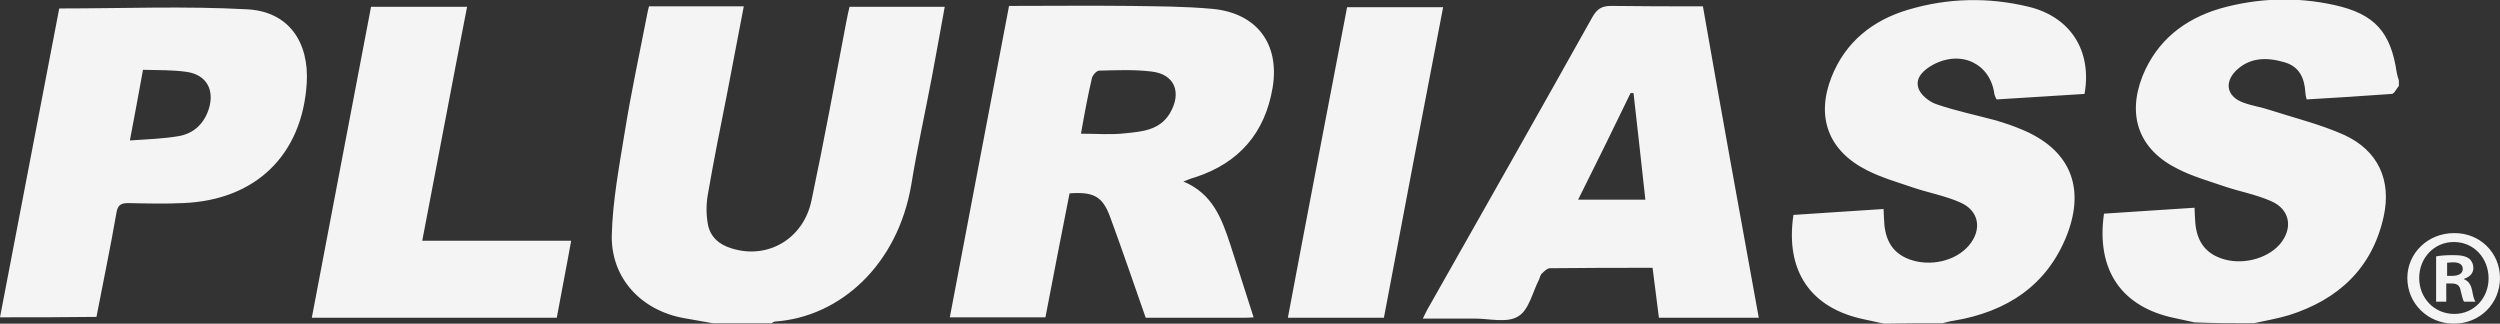
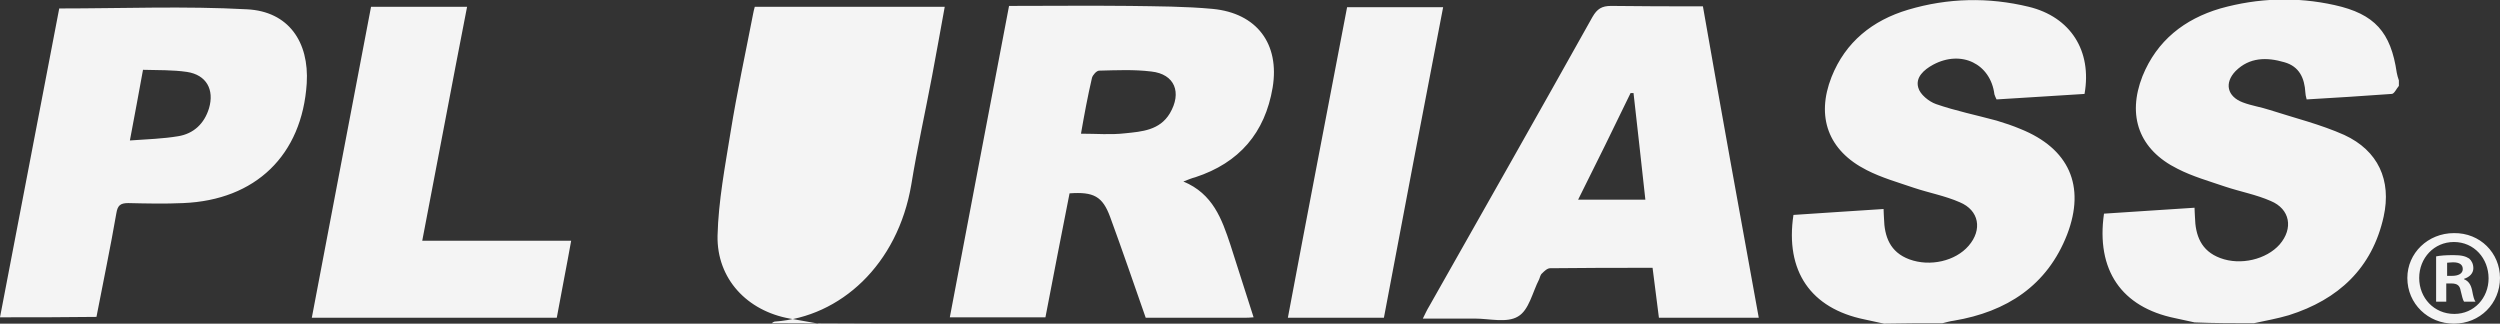
<svg xmlns="http://www.w3.org/2000/svg" width="590.9" height="76.5" style="enable-background:new 0 0 590.9 76.5" xml:space="preserve">
  <rect width="100%" height="100%" fill="#333333" stroke="none" />
-   <path d="M590.9 65.7c0 6-4.7 10.8-10.9 10.8-6.1 0-11-4.7-11-10.8 0-5.9 4.9-10.6 11-10.6 6.2-.1 10.9 4.7 10.9 10.6zm-19.1 0c0 4.7 3.5 8.5 8.3 8.5 4.7 0 8.1-3.8 8.1-8.4 0-4.7-3.4-8.6-8.2-8.6-4.7 0-8.2 3.8-8.2 8.5zm6.5 5.6h-2.5V60.6c1-.2 2.3-.3 4.1-.3 2 0 2.9.3 3.7.8.6.5 1 1.3 1 2.3 0 1.2-.9 2.1-2.2 2.5v.1c1 .4 1.6 1.2 1.9 2.6.3 1.6.5 2.3.8 2.7h-2.7c-.3-.4-.5-1.4-.8-2.6-.2-1.2-.8-1.7-2.2-1.7h-1.2v4.3h.1zm.1-6.1h1.2c1.4 0 2.5-.5 2.5-1.6 0-1-.7-1.6-2.3-1.6-.6 0-1.1.1-1.4.1v3.1zm-396 11.2c.3-.2.5-.4.8-.4 15.4-1.1 29-13.4 32.2-32.4 1.4-8.6 3.3-17.1 4.9-25.6 1-5.4 2-10.8 3-16.4h-22.5c-.3 1.2-.5 2.2-.7 3.2-2.7 14.2-5.3 28.4-8.3 42.6-1.9 9.1-10.4 14-18.9 11.3-3-.9-5.1-2.8-5.6-5.8-.4-2.2-.4-4.6 0-6.9 1.4-8.1 3-16.1 4.6-24.1 1.3-6.8 2.6-13.5 3.9-20.4h-22.4c-.2.7-.3 1.2-.4 1.7-1.8 9.3-3.8 18.5-5.3 27.8-1.3 8.1-2.9 16.4-3.1 24.6-.2 10.2 7 17.8 17.1 19.6 2.3.4 4.5.8 6.8 1.2h13.9zm276.7 0c.9-.2 1.8-.5 2.7-.6 12.5-2.1 22.1-8.3 26.8-20.4 4.4-11.5.4-20.3-11-24.9-1.9-.8-3.7-1.4-5.7-2-4.8-1.3-9.7-2.3-14.3-3.9-1.7-.6-3.8-2.3-4.2-3.9-.7-2.4 1.3-4.2 3.5-5.4 6.7-3.6 13.6-.2 14.5 7 .1.4.3.7.5 1.2 7-.4 14-.9 20.8-1.3C494.5 12 489.4 4 479.5 1.6 470-.7 460.4-.5 451 2.3c-8.4 2.5-14.8 7.6-18.1 15.9-3.7 9.4-.8 17.4 8.3 22 3.5 1.8 7.4 2.9 11.2 4.2 3.6 1.2 7.4 1.9 10.8 3.4 4.6 1.9 5.4 6.5 2.1 10.3-3.1 3.6-9.1 5-14 3.2-4.6-1.7-5.9-5.4-6-9.7 0-.6-.1-1.2-.1-2.2-7.2.5-14.3.9-21.3 1.4-2 13.3 4.1 22.1 16.8 24.7 1.5.3 3.1.7 4.6 1 4.5-.1 9.1-.1 13.8-.1zm73.6 0c2.8-.6 5.6-1.1 8.3-1.9 11.7-3.7 19.7-11.1 22.4-23.3 1.9-8.6-1.3-15.6-9.3-19.3-5.6-2.5-11.7-4-17.6-5.9-2.1-.7-4.3-1-6.4-1.8-3.7-1.4-4.4-4.6-1.7-7.4 3.3-3.3 7.4-3.3 11.5-2.1 3.6 1 4.8 3.8 5 7.2 0 .4.1.8.3 1.6 6.7-.4 13.4-.8 20.1-1.3.6 0 1.1-1.2 1.7-1.9V19c-.2-.6-.4-1.2-.5-1.8-1.4-9.6-5.2-13.9-14.7-16-9-2-18.1-1.7-27 .8-8.5 2.5-15 7.6-18.4 16-3.7 9.4-.8 17.4 8.3 21.9 3.5 1.8 7.4 2.9 11.2 4.2 3.6 1.2 7.4 1.9 10.8 3.4 4.6 1.9 5.4 6.5 2.1 10.3-3.1 3.5-9.2 5-14 3.2-4.6-1.7-5.9-5.4-6-9.7 0-.6-.1-1.2-.1-2.2-7.2.5-14.3.9-21.4 1.4-1.9 13.3 4.1 22.1 16.8 24.7 1.5.3 3.1.7 4.6 1 4.7.2 9.4.2 14 .2zm-294.2-75c9.7 0 19.1-.1 28.5 0 6.5.1 13.1.1 19.6.7 10.5 1 15.9 8.3 14.2 18.6-1.8 10.7-7.9 17.8-18.3 21.2-.8.2-1.5.5-2.8 1 7 2.9 9.1 8.9 11.1 14.9 1.8 5.7 3.6 11.3 5.5 17.2-1 .1-1.6.1-2.2.1h-23.3c-2.8-8-5.5-15.9-8.4-23.8-1.8-4.9-3.9-6-9.6-5.6-1.9 9.6-3.8 19.4-5.7 29.3h-22.6c4.6-24.4 9.3-48.8 14-73.6zm17 30.2c3.7 0 7.1.3 10.5-.1 3.9-.4 8.1-.7 10.5-4.7 2.9-4.9 1.2-9.3-4.4-9.9-4.1-.5-8.2-.3-12.3-.2-.6 0-1.5 1-1.7 1.7-1 4.3-1.8 8.6-2.6 13.2zm160.2 43.5h-23.6c-.5-3.9-1-7.8-1.5-11.8-8.2 0-16.2 0-24.2.1-.7 0-1.4.7-1.9 1.2-.4.3-.5.9-.7 1.4-1.6 3.1-2.4 7.3-5 8.8-2.6 1.6-6.8.5-10.2.5h-12.3c.6-1.2 1-2.1 1.5-2.9 12.9-22.8 25.8-45.5 38.6-68.4 1.1-1.9 2.2-2.6 4.4-2.6 7.2.1 14.3.1 21.7.1 4.3 24.6 8.7 48.9 13.2 73.6zM373 47.2h15.9c-.9-8.6-1.9-16.9-2.8-25.2h-.7c-4 8.3-8.1 16.6-12.4 25.2zM14 2c15 0 29.7-.6 44.4.2 9.8.5 14.7 7.7 14.1 17.5-1.1 17-12.1 27.6-29.2 28.3-4.3.2-8.7.1-13 0-1.9 0-2.5.6-2.8 2.4-1.4 8.1-3.1 16.2-4.7 24.5-7.6.1-15 .1-22.8.1C4.7 50.5 9.4 26 14 2zm16.7 31.2c4.2-.3 7.8-.4 11.4-1 3.7-.6 6.2-3 7.3-6.6 1.3-4.4-.6-7.9-5.2-8.6-3.4-.5-6.9-.4-10.4-.5-1 5.6-2 10.8-3.1 16.7zM135 56.9H99.8c3.6-18.6 7-36.9 10.6-55.3H87.7c-4.7 24.5-9.3 48.9-14 73.5h57.9c1.1-6.1 2.3-12 3.4-18.2zM341.1 1.7h-22.7c-4.7 24.6-9.4 48.9-14 73.4h22.7c4.6-24.5 9.3-49 14-73.4z" style="fill:#f4f4f4" />
+   <path d="M590.9 65.7c0 6-4.7 10.8-10.9 10.8-6.1 0-11-4.7-11-10.8 0-5.9 4.9-10.6 11-10.6 6.2-.1 10.9 4.7 10.9 10.6zm-19.1 0c0 4.7 3.5 8.5 8.3 8.5 4.7 0 8.1-3.8 8.1-8.4 0-4.7-3.4-8.6-8.2-8.6-4.7 0-8.2 3.8-8.2 8.5zm6.5 5.6h-2.5V60.6c1-.2 2.3-.3 4.1-.3 2 0 2.9.3 3.7.8.6.5 1 1.3 1 2.3 0 1.2-.9 2.1-2.2 2.5v.1c1 .4 1.6 1.2 1.9 2.6.3 1.6.5 2.3.8 2.7h-2.7c-.3-.4-.5-1.4-.8-2.6-.2-1.2-.8-1.7-2.2-1.7h-1.2v4.3h.1zm.1-6.1h1.2c1.4 0 2.5-.5 2.5-1.6 0-1-.7-1.6-2.3-1.6-.6 0-1.1.1-1.4.1v3.1zm-396 11.2c.3-.2.5-.4.8-.4 15.4-1.1 29-13.4 32.2-32.4 1.4-8.6 3.3-17.1 4.9-25.6 1-5.4 2-10.8 3-16.4h-22.5h-22.4c-.2.7-.3 1.2-.4 1.7-1.8 9.3-3.8 18.5-5.3 27.8-1.3 8.1-2.9 16.4-3.1 24.6-.2 10.2 7 17.8 17.1 19.6 2.3.4 4.5.8 6.8 1.2h13.9zm276.7 0c.9-.2 1.8-.5 2.7-.6 12.5-2.1 22.1-8.3 26.8-20.4 4.4-11.5.4-20.3-11-24.9-1.9-.8-3.7-1.4-5.7-2-4.8-1.3-9.7-2.3-14.3-3.9-1.7-.6-3.8-2.3-4.2-3.9-.7-2.4 1.3-4.2 3.5-5.4 6.7-3.6 13.6-.2 14.5 7 .1.4.3.7.5 1.2 7-.4 14-.9 20.8-1.3C494.5 12 489.4 4 479.5 1.6 470-.7 460.4-.5 451 2.3c-8.4 2.5-14.8 7.6-18.1 15.9-3.7 9.4-.8 17.4 8.3 22 3.5 1.8 7.4 2.9 11.2 4.2 3.6 1.2 7.4 1.9 10.8 3.4 4.6 1.9 5.4 6.5 2.1 10.3-3.1 3.6-9.1 5-14 3.2-4.6-1.7-5.9-5.4-6-9.7 0-.6-.1-1.2-.1-2.2-7.2.5-14.3.9-21.3 1.4-2 13.3 4.1 22.1 16.8 24.7 1.5.3 3.1.7 4.6 1 4.5-.1 9.1-.1 13.8-.1zm73.6 0c2.8-.6 5.6-1.1 8.3-1.9 11.7-3.7 19.7-11.1 22.4-23.3 1.9-8.6-1.3-15.6-9.3-19.3-5.6-2.5-11.7-4-17.6-5.9-2.1-.7-4.3-1-6.4-1.8-3.7-1.4-4.4-4.6-1.7-7.4 3.3-3.3 7.4-3.3 11.5-2.1 3.6 1 4.8 3.8 5 7.2 0 .4.1.8.3 1.6 6.7-.4 13.4-.8 20.1-1.3.6 0 1.1-1.2 1.7-1.9V19c-.2-.6-.4-1.2-.5-1.8-1.4-9.6-5.2-13.9-14.7-16-9-2-18.1-1.7-27 .8-8.5 2.5-15 7.6-18.4 16-3.7 9.4-.8 17.4 8.3 21.9 3.5 1.8 7.4 2.9 11.2 4.2 3.6 1.2 7.4 1.9 10.8 3.4 4.6 1.9 5.4 6.5 2.1 10.3-3.1 3.5-9.2 5-14 3.2-4.6-1.7-5.9-5.4-6-9.7 0-.6-.1-1.2-.1-2.2-7.2.5-14.3.9-21.4 1.4-1.9 13.3 4.1 22.1 16.8 24.7 1.5.3 3.1.7 4.6 1 4.7.2 9.4.2 14 .2zm-294.2-75c9.7 0 19.1-.1 28.5 0 6.5.1 13.1.1 19.6.7 10.5 1 15.9 8.3 14.2 18.6-1.8 10.7-7.9 17.8-18.3 21.2-.8.2-1.5.5-2.8 1 7 2.9 9.1 8.9 11.1 14.9 1.8 5.7 3.6 11.3 5.5 17.2-1 .1-1.6.1-2.2.1h-23.3c-2.8-8-5.5-15.9-8.4-23.8-1.8-4.9-3.9-6-9.6-5.6-1.9 9.6-3.8 19.4-5.7 29.3h-22.6c4.6-24.4 9.3-48.8 14-73.6zm17 30.2c3.7 0 7.1.3 10.5-.1 3.9-.4 8.1-.7 10.5-4.7 2.9-4.9 1.2-9.3-4.4-9.9-4.1-.5-8.2-.3-12.3-.2-.6 0-1.5 1-1.7 1.7-1 4.3-1.8 8.6-2.6 13.2zm160.2 43.5h-23.6c-.5-3.9-1-7.8-1.5-11.8-8.2 0-16.2 0-24.2.1-.7 0-1.4.7-1.9 1.2-.4.3-.5.9-.7 1.4-1.6 3.1-2.4 7.3-5 8.8-2.6 1.6-6.8.5-10.2.5h-12.3c.6-1.2 1-2.1 1.5-2.9 12.9-22.8 25.8-45.5 38.6-68.4 1.1-1.9 2.2-2.6 4.4-2.6 7.2.1 14.3.1 21.7.1 4.3 24.6 8.7 48.9 13.2 73.6zM373 47.2h15.9c-.9-8.6-1.9-16.9-2.8-25.2h-.7c-4 8.3-8.1 16.6-12.4 25.2zM14 2c15 0 29.7-.6 44.4.2 9.8.5 14.7 7.7 14.1 17.5-1.1 17-12.1 27.6-29.2 28.3-4.3.2-8.7.1-13 0-1.9 0-2.5.6-2.8 2.4-1.4 8.1-3.1 16.2-4.7 24.5-7.6.1-15 .1-22.8.1C4.7 50.5 9.4 26 14 2zm16.7 31.2c4.2-.3 7.8-.4 11.4-1 3.7-.6 6.2-3 7.3-6.6 1.3-4.4-.6-7.9-5.2-8.6-3.4-.5-6.9-.4-10.4-.5-1 5.6-2 10.8-3.1 16.7zM135 56.9H99.8c3.6-18.6 7-36.9 10.6-55.3H87.7c-4.7 24.5-9.3 48.9-14 73.5h57.9c1.1-6.1 2.3-12 3.4-18.2zM341.1 1.7h-22.7c-4.7 24.6-9.4 48.9-14 73.4h22.7c4.6-24.5 9.3-49 14-73.4z" style="fill:#f4f4f4" />
</svg>